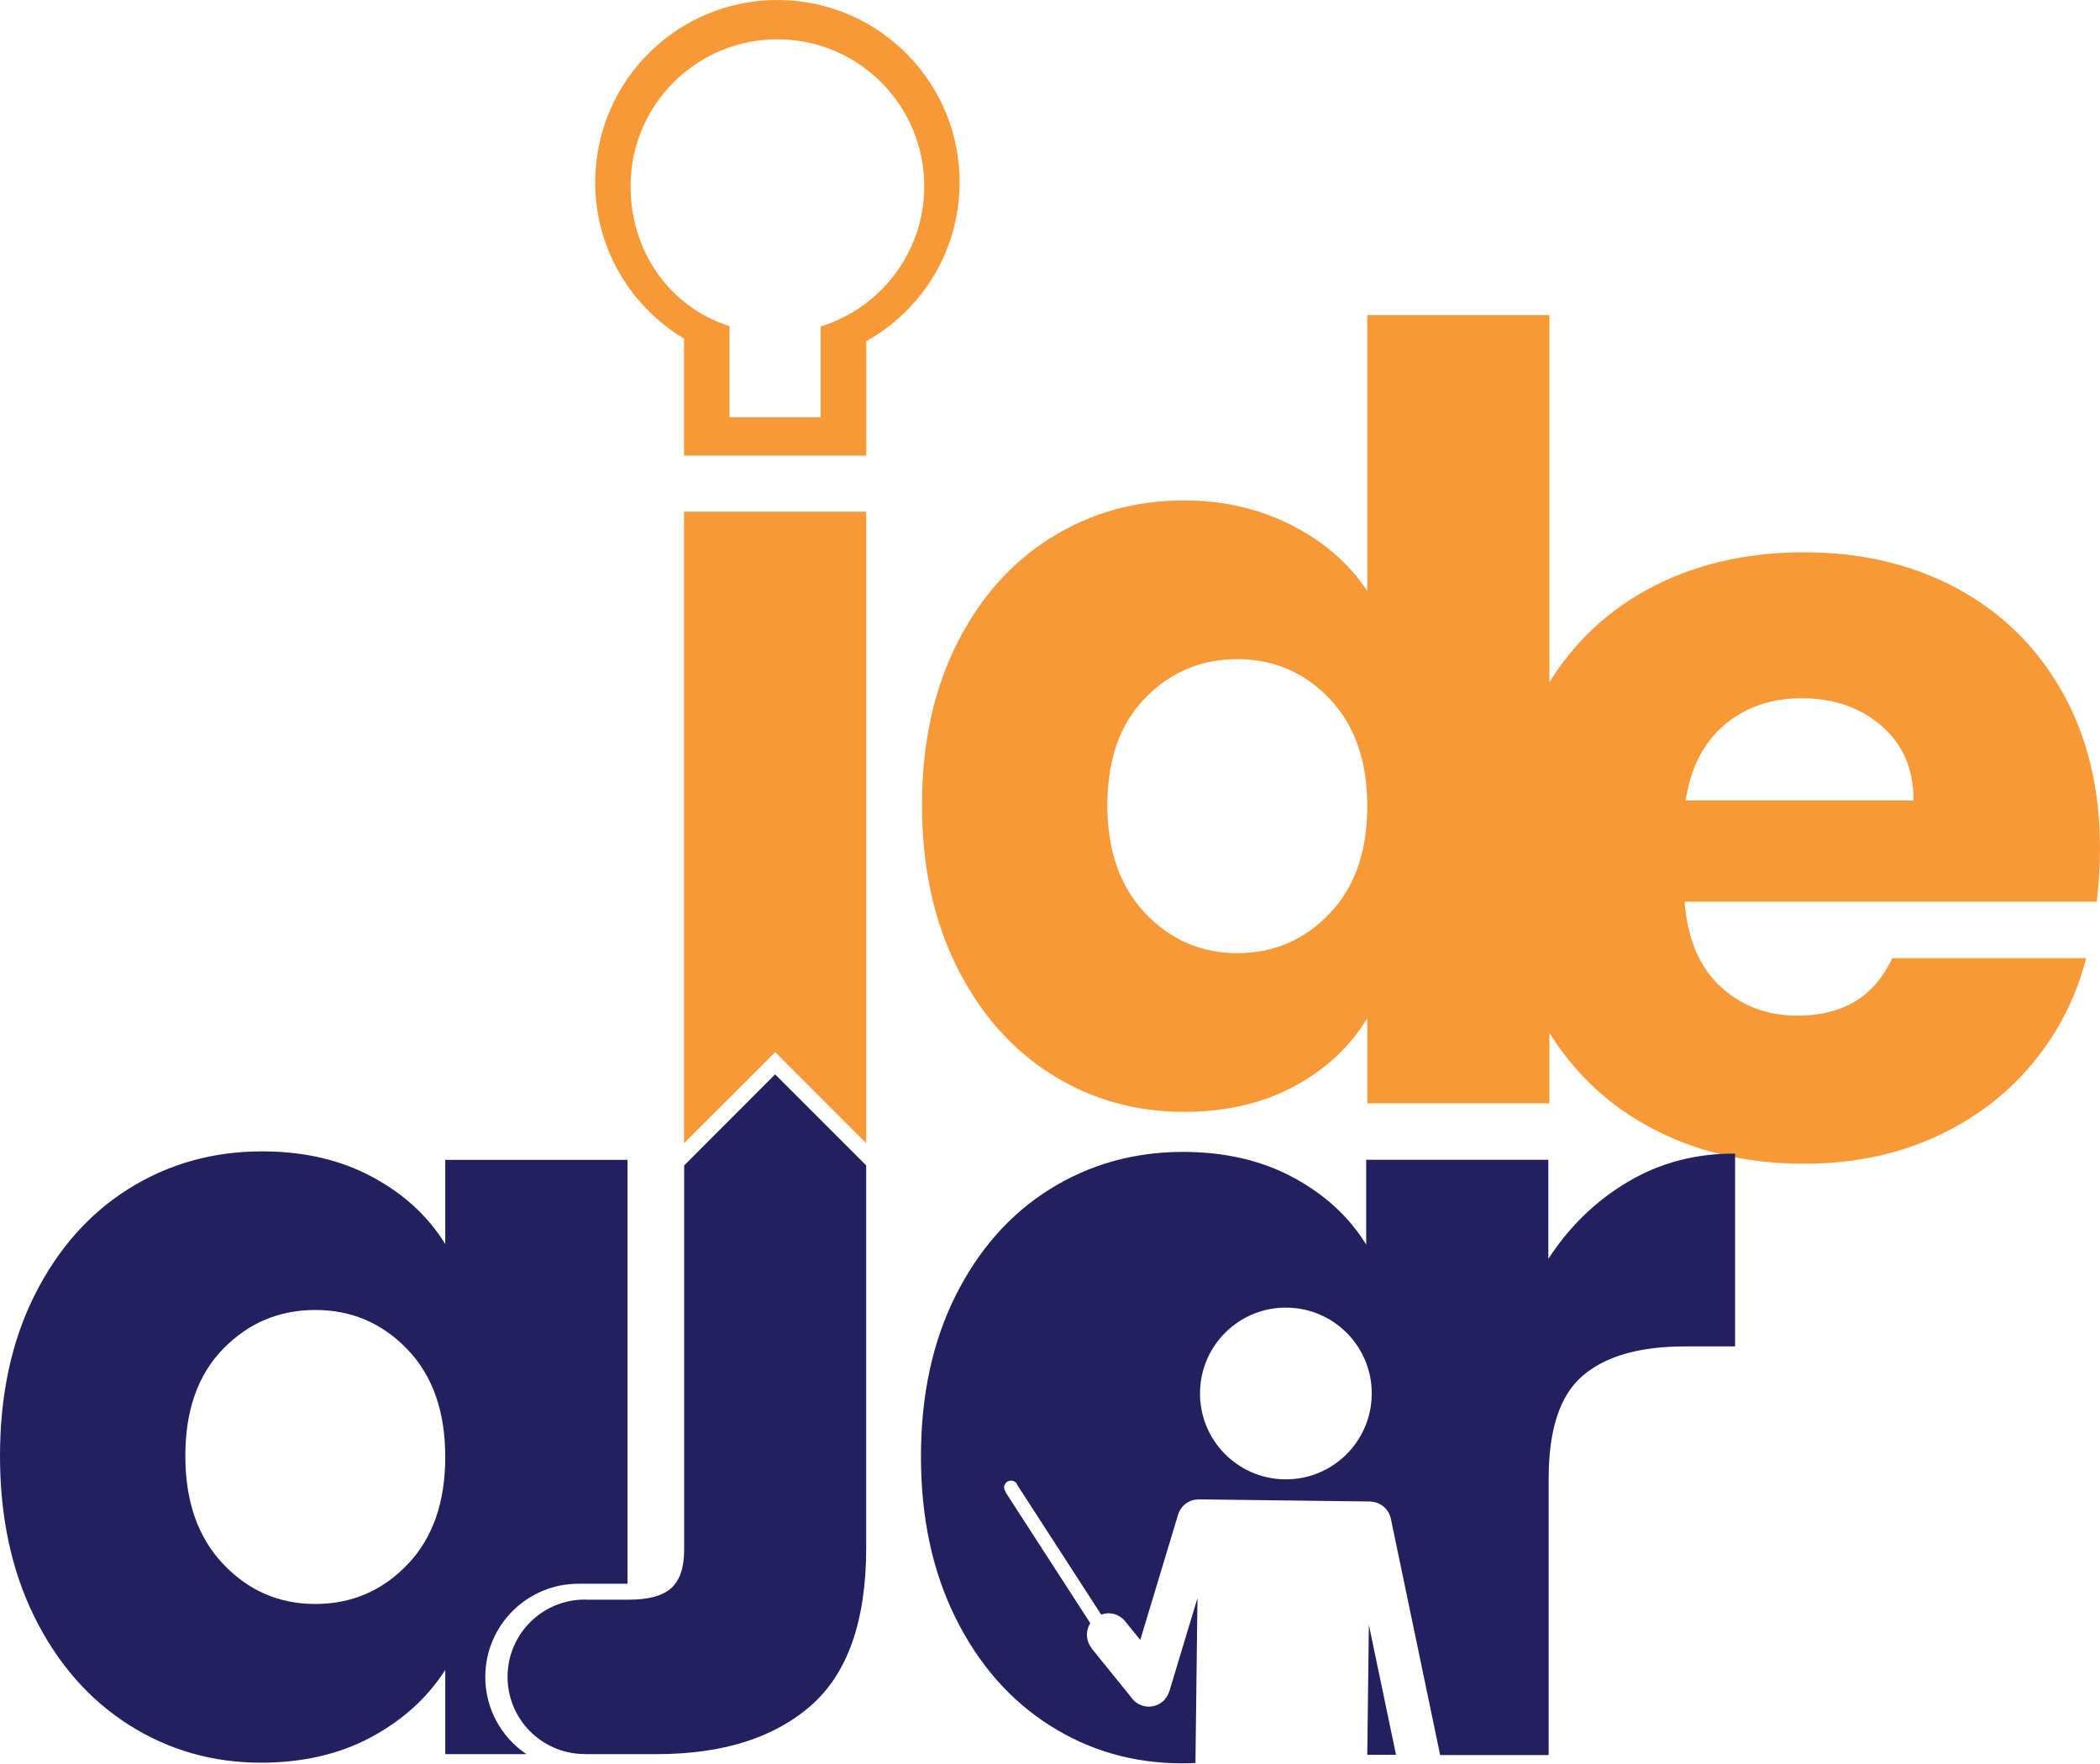
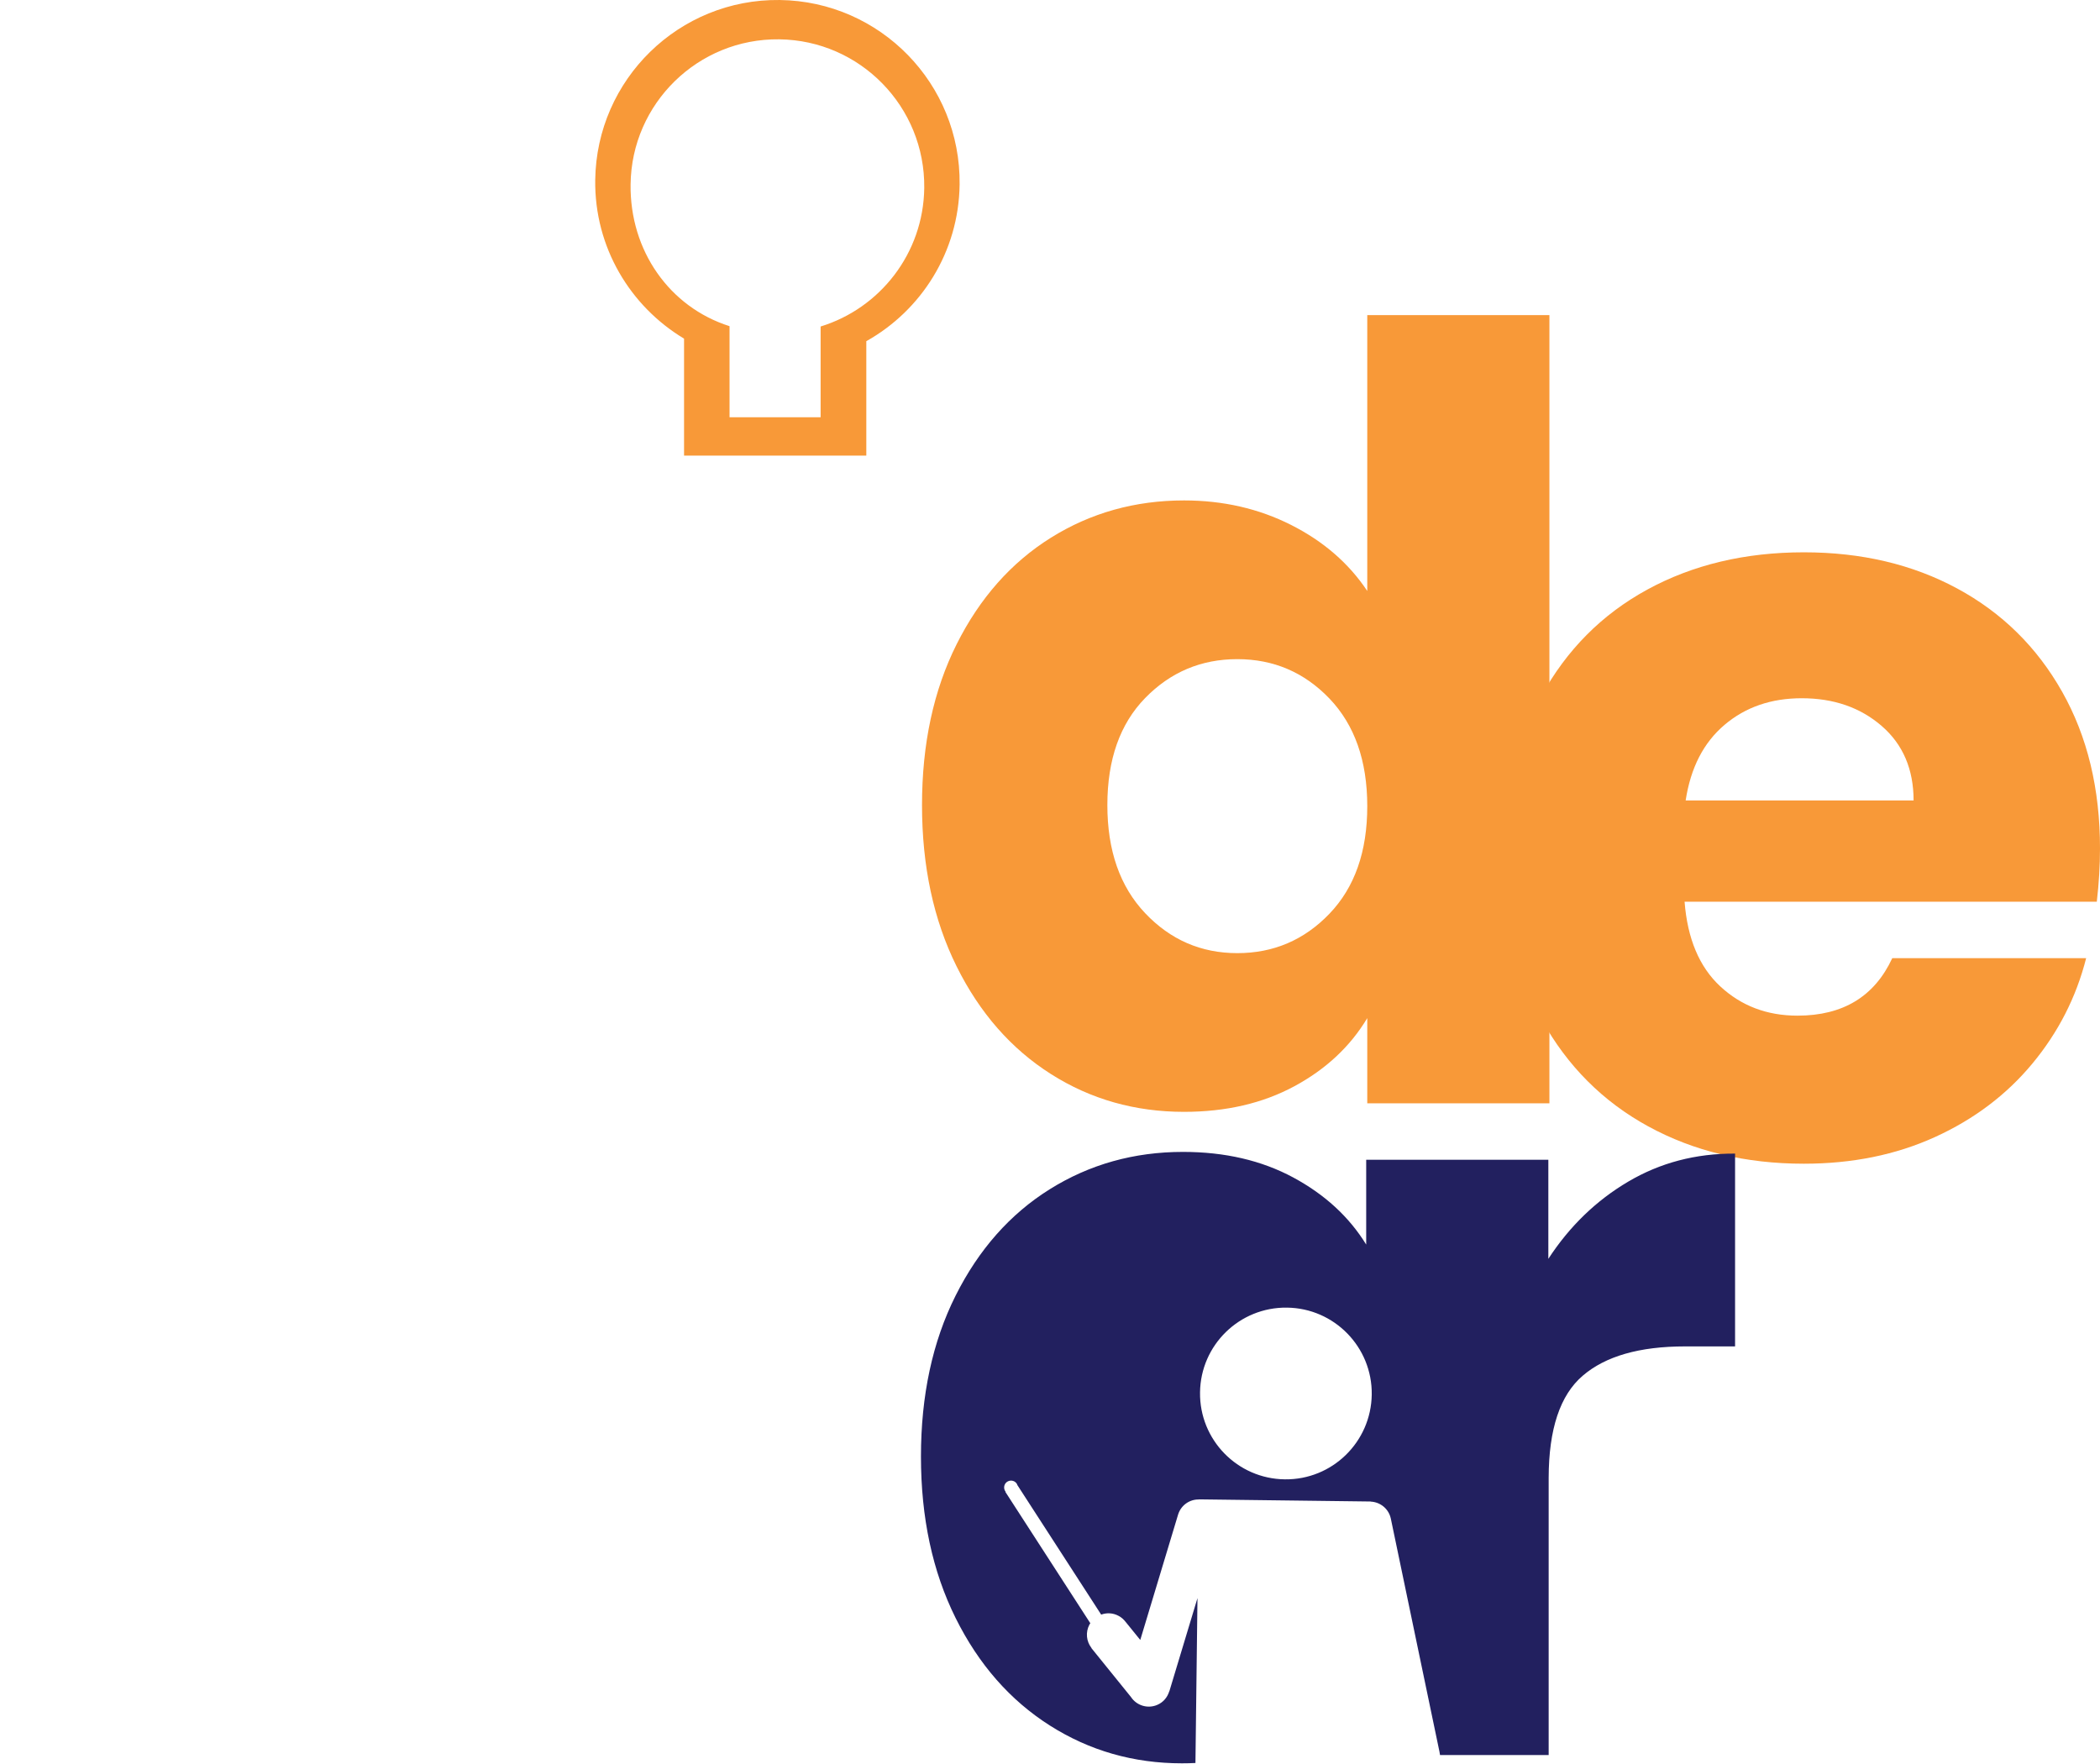
<svg xmlns="http://www.w3.org/2000/svg" width="200" height="168" viewBox="0 0 200 168" fill="none">
  <path d="M91.108 61.355C93.31 56.963 96.302 53.575 100.086 51.211C103.87 48.847 108.1 47.66 112.767 47.66C116.49 47.66 119.888 48.441 122.962 49.994C126.036 51.546 128.461 53.646 130.216 56.283V30.009H147.563V105.079H130.216V96.963C128.592 99.671 126.279 101.832 123.267 103.455C120.254 105.079 116.754 105.89 112.767 105.89C108.1 105.89 103.87 104.693 100.086 102.289C96.302 99.885 93.31 96.476 91.108 92.043C88.907 87.61 87.811 82.487 87.811 76.674C87.811 70.861 88.907 65.748 91.108 61.355ZM126.614 66.529C124.21 64.023 121.288 62.776 117.839 62.776C114.39 62.776 111.468 64.013 109.064 66.478C106.66 68.944 105.463 72.342 105.463 76.674C105.463 81.005 106.66 84.434 109.064 86.971C111.468 89.507 114.39 90.775 117.839 90.775C121.288 90.775 124.21 89.527 126.614 87.021C129.018 84.516 130.216 81.107 130.216 76.775C130.216 72.444 129.008 69.035 126.614 66.529Z" fill="#F89938" />
  <path d="M199.696 85.875H160.436C160.71 89.395 161.836 92.083 163.835 93.94C165.833 95.796 168.278 96.729 171.189 96.729C175.521 96.729 178.524 94.903 180.218 91.251H198.681C197.738 94.974 196.023 98.322 193.558 101.294C191.093 104.267 187.999 106.6 184.276 108.294C180.553 109.988 176.394 110.83 171.798 110.83C166.249 110.83 161.319 109.643 156.987 107.28C152.655 104.916 149.277 101.528 146.842 97.135C144.408 92.743 143.19 87.599 143.19 81.716C143.19 75.832 144.387 70.688 146.792 66.296C149.196 61.903 152.554 58.515 156.886 56.151C161.217 53.788 166.188 52.601 171.798 52.601C177.276 52.601 182.146 53.747 186.406 56.05C190.667 58.353 193.994 61.629 196.399 65.89C198.803 70.151 200 75.121 200 80.802C200 82.426 199.899 84.12 199.696 85.875ZM182.247 76.237C182.247 73.265 181.233 70.891 179.204 69.136C177.175 67.381 174.639 66.499 171.595 66.499C168.684 66.499 166.239 67.341 164.24 69.035C162.242 70.729 161.014 73.123 160.538 76.237H182.247Z" fill="#F89938" />
-   <path d="M73.822 100.2L82.496 108.883V48.736H65.148V108.873L73.822 100.2Z" fill="#F89938" />
  <path d="M74.258 0.001C64.672 -0.12 56.81 7.559 56.688 17.146C56.607 23.557 60.025 29.177 65.148 32.251V43.39H82.506V32.494C87.74 29.563 91.311 24.003 91.392 17.572C91.514 7.985 83.835 0.123 74.258 0.001ZM78.154 31.095V39.738H69.48V31.064C63.759 29.248 59.975 23.872 60.056 17.562C60.147 9.842 66.487 3.653 74.207 3.745C81.927 3.836 88.116 10.176 88.024 17.907C87.943 24.135 83.804 29.36 78.154 31.095Z" fill="#F89938" />
-   <path d="M50.134 167.062C47.74 165.449 46.178 162.7 46.219 159.596C46.279 154.727 50.246 150.831 55.105 150.831H59.762V110.466H42.404V118.48C40.781 115.842 38.468 113.712 35.455 112.089C32.442 110.466 28.942 109.654 24.956 109.654C20.289 109.654 16.059 110.841 12.275 113.205C8.491 115.569 5.498 118.957 3.297 123.349C1.096 127.732 0 132.845 0 138.658C0 144.47 1.096 149.593 3.297 154.027C5.498 158.46 8.491 161.868 12.275 164.273C16.059 166.677 20.259 167.874 24.854 167.874C28.841 167.874 32.341 167.062 35.354 165.439C38.367 163.816 40.71 161.686 42.404 159.048V167.062H50.134ZM38.803 149.005C36.399 151.511 33.477 152.759 30.028 152.759C26.579 152.759 23.657 151.49 21.253 148.954C18.849 146.418 17.651 142.989 17.651 138.658C17.651 134.326 18.849 130.927 21.253 128.462C23.657 125.997 26.579 124.76 30.028 124.76C33.477 124.76 36.399 126.007 38.803 128.513C41.207 131.019 42.404 134.427 42.404 138.759C42.404 143.091 41.207 146.499 38.803 149.005Z" fill="#22205F" />
-   <path d="M73.822 102.319L65.159 110.993V147.584C65.159 149.278 64.753 150.496 63.941 151.236C63.13 151.977 61.78 152.352 59.883 152.352H55.937C55.886 152.352 55.836 152.342 55.785 152.342C51.717 152.291 48.39 155.548 48.339 159.606C48.288 163.674 51.544 167.001 55.602 167.052C55.643 167.052 55.684 167.052 55.714 167.052V167.062H62.511C68.8 167.062 73.7 165.52 77.22 162.446C80.741 159.372 82.496 154.351 82.496 147.381C82.496 135.249 82.496 123.126 82.496 110.993L73.822 102.319Z" fill="#22205F" />
-   <path d="M130.368 154.747L130.216 167.123H132.955L130.368 154.747Z" fill="#22205F" />
  <path d="M155.07 112.535C152.026 114.331 149.49 116.776 147.461 119.89V110.527V110.456H130.114V118.531C128.491 115.893 126.178 113.763 123.165 112.14C120.152 110.517 116.652 109.705 112.665 109.705C107.999 109.705 103.769 110.892 99.985 113.256C96.201 115.619 93.208 119.008 91.007 123.4C88.805 127.793 87.71 132.906 87.71 138.719C87.71 144.531 88.805 149.654 91.007 154.088C93.208 158.521 96.201 161.929 99.985 164.334C103.769 166.738 107.969 167.935 112.564 167.935C113 167.935 113.426 167.925 113.852 167.904L114.045 152.201L111.367 161.077H111.357C111.184 161.645 110.789 162.132 110.2 162.376C109.287 162.761 108.242 162.426 107.715 161.625L103.941 156.958L103.951 156.948C103.464 156.329 103.363 155.457 103.759 154.716C103.779 154.676 103.819 154.635 103.84 154.595L95.744 142.076L95.775 142.056C95.754 142.026 95.724 142.005 95.704 141.965C95.541 141.64 95.663 141.245 95.988 141.082C96.312 140.92 96.708 141.042 96.87 141.366C96.88 141.387 96.88 141.397 96.88 141.417L104.874 153.773C105.402 153.58 106 153.601 106.538 153.895C106.812 154.037 107.025 154.24 107.208 154.473L108.597 156.187L112.199 144.247C112.473 143.355 113.294 142.786 114.187 142.807V142.797L130.54 143V143.01C131.453 143.05 132.255 143.689 132.458 144.623L137.094 166.839C137.114 166.941 137.134 167.042 137.144 167.144H147.492V140.737C147.502 136.111 148.577 132.865 150.738 131.019C152.899 129.162 156.145 128.229 160.477 128.229H165.245V109.867C161.491 109.847 158.113 110.74 155.07 112.535ZM122.364 140.889C117.849 140.839 114.228 137.126 114.289 132.611C114.339 128.097 118.052 124.476 122.567 124.536C127.081 124.587 130.702 128.3 130.642 132.814C130.581 137.329 126.878 140.95 122.364 140.889Z" fill="#22205F" />
</svg>